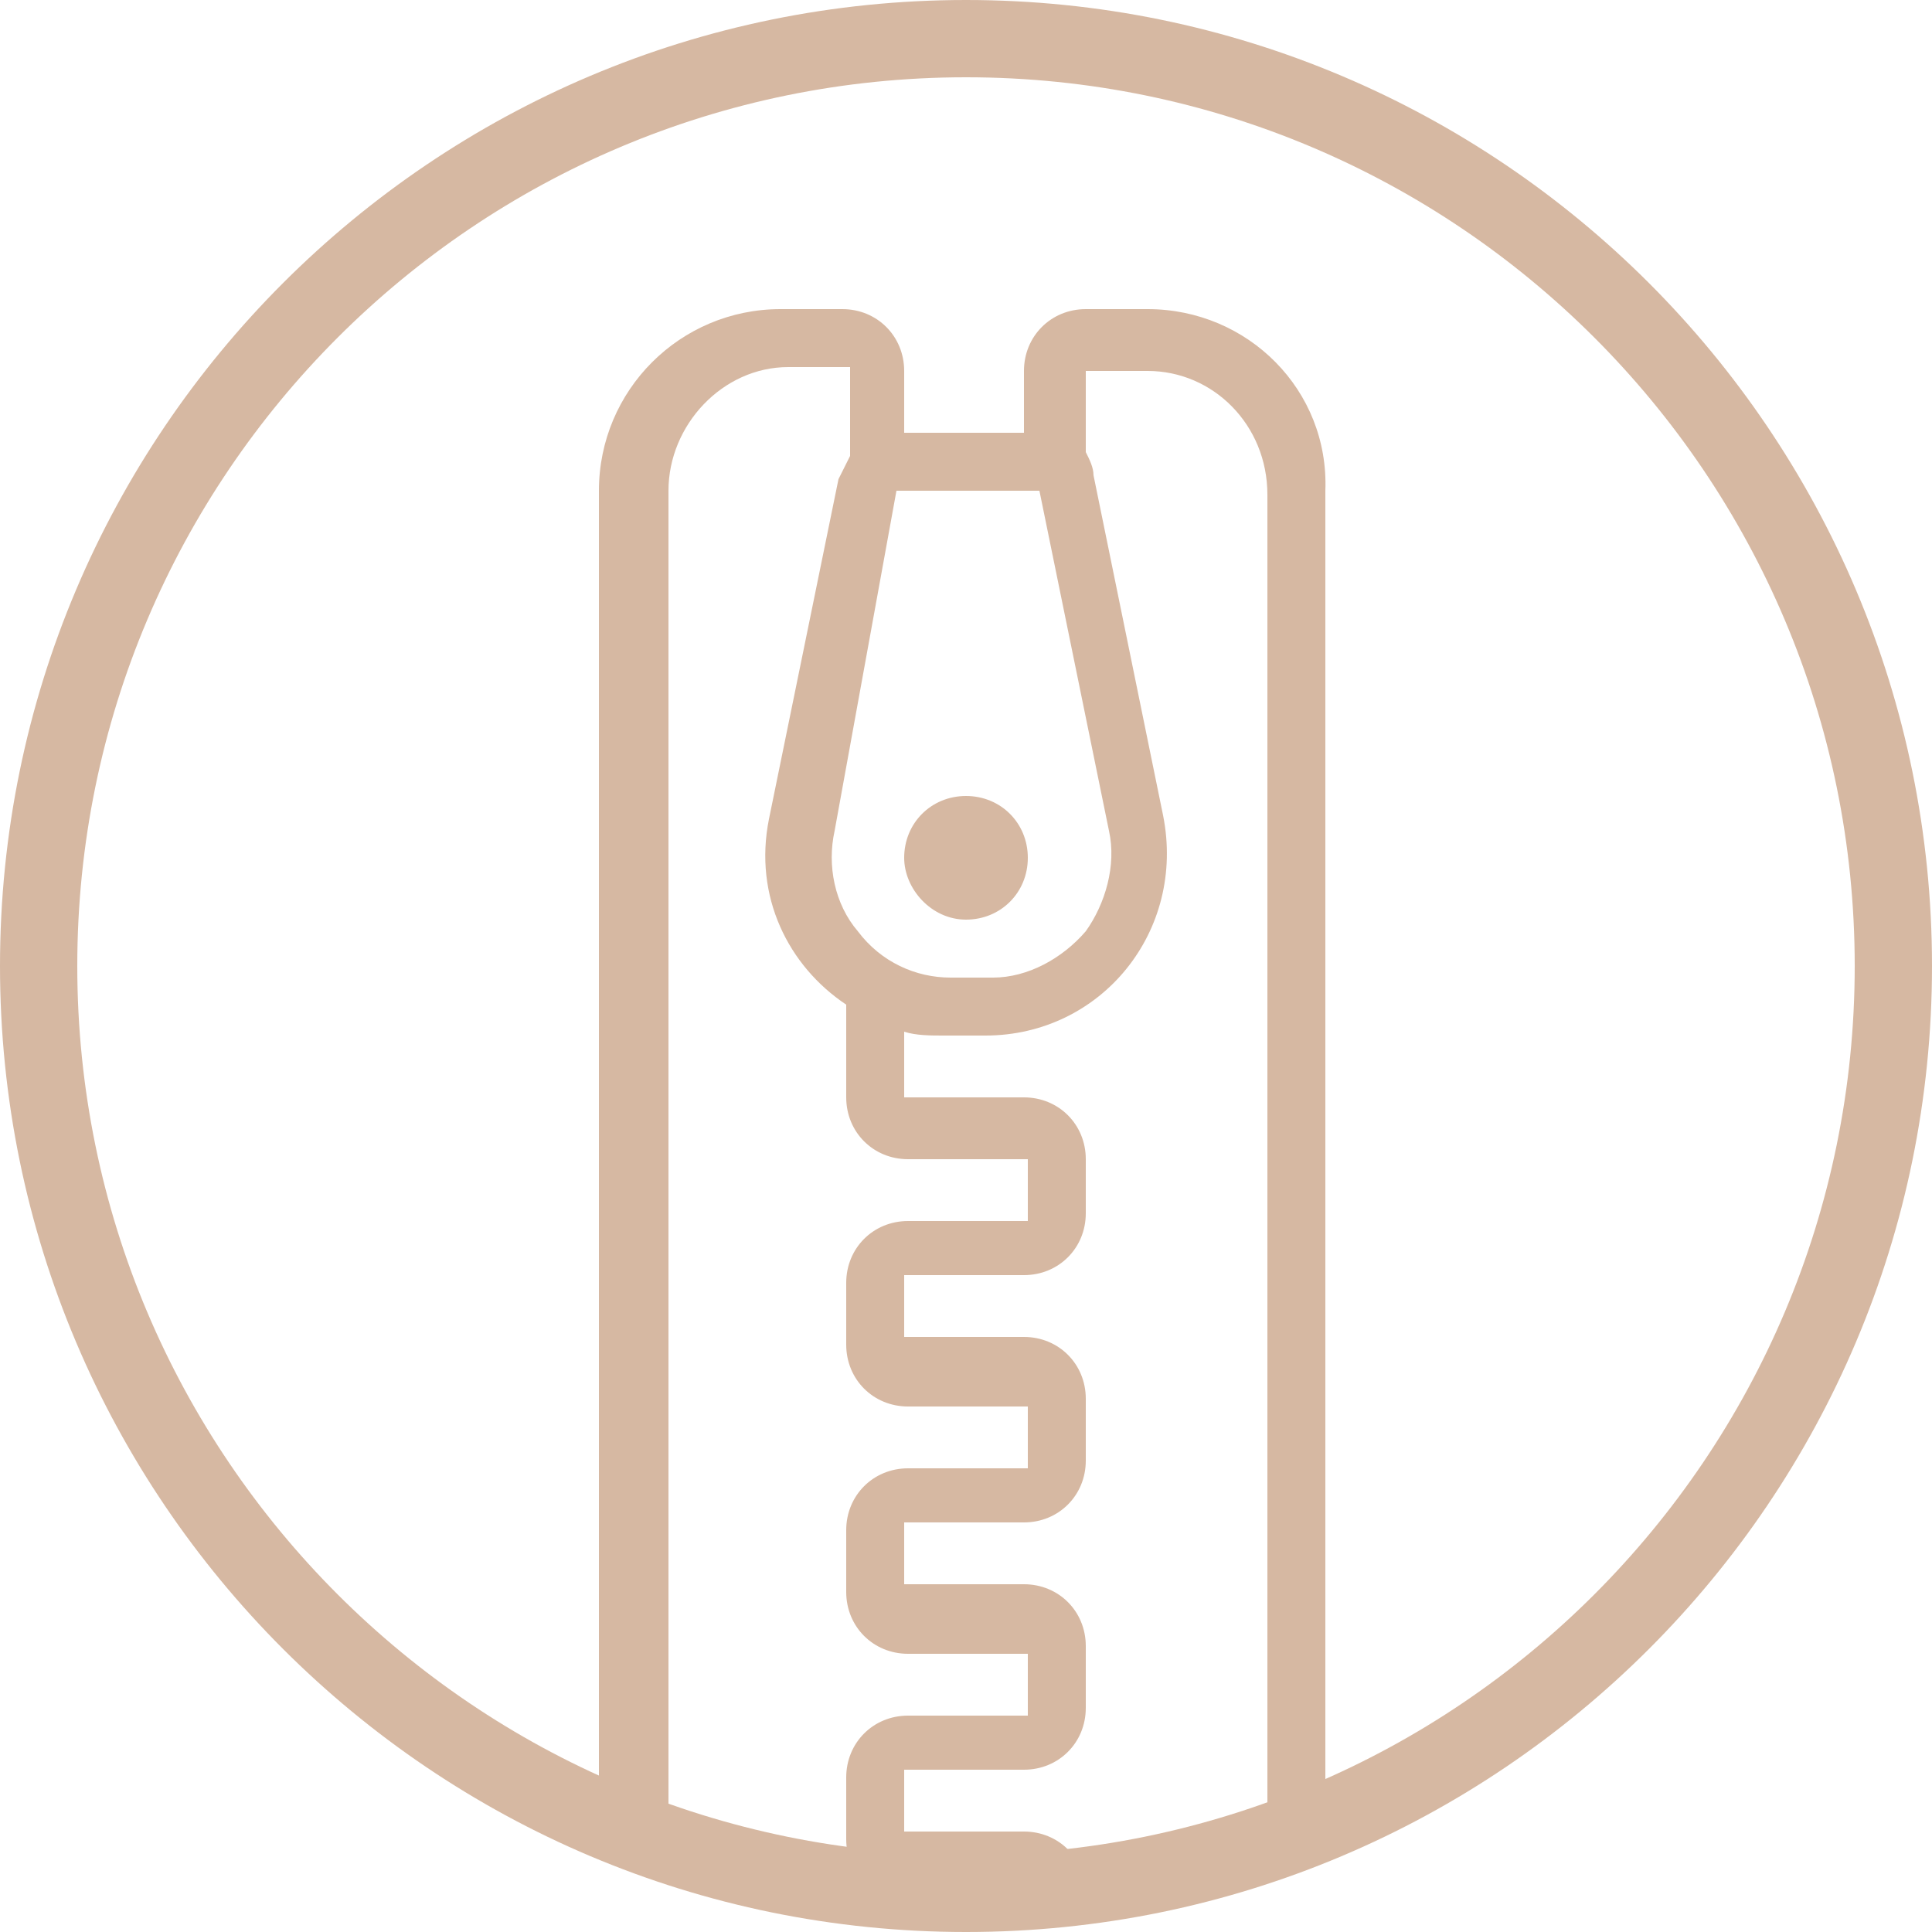
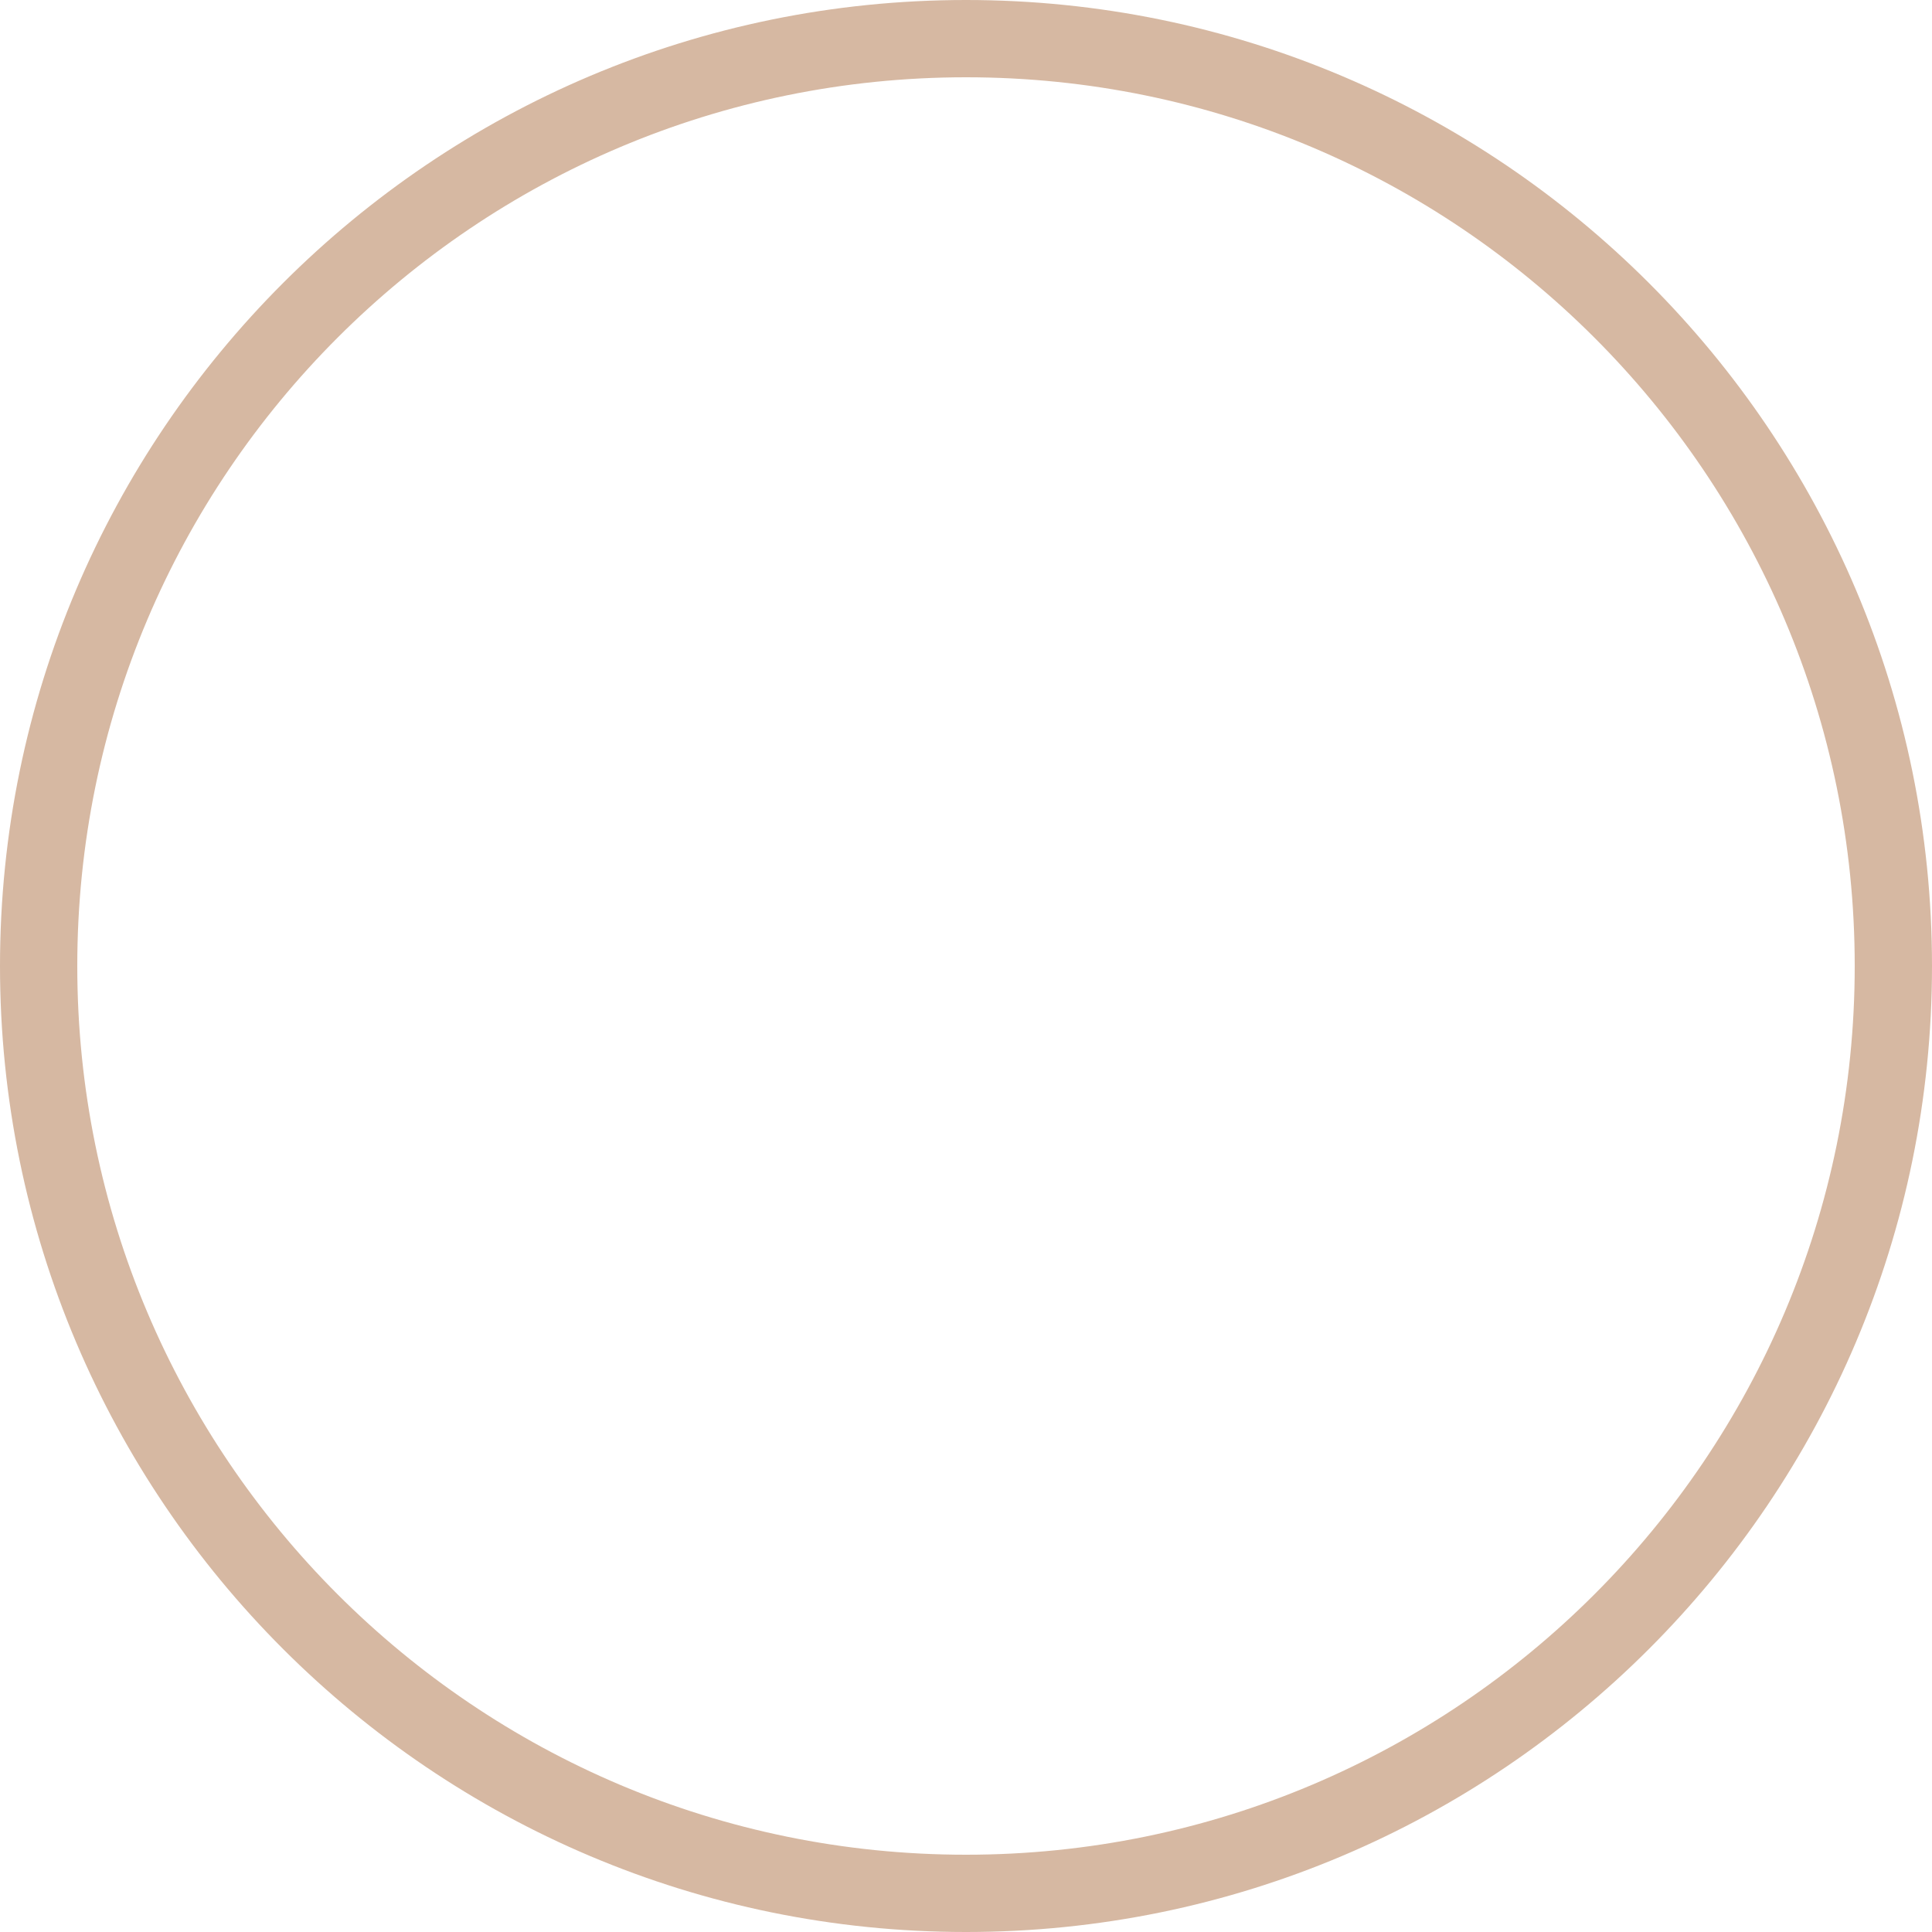
<svg xmlns="http://www.w3.org/2000/svg" xmlns:xlink="http://www.w3.org/1999/xlink" version="1.1" id="Calque_1" x="0px" y="0px" viewBox="0 0 50 50" style="enable-background:new 0 0 50 50;" xml:space="preserve">
  <style type="text/css">
	.st0{fill:#D6B8A2;}
	.st1{clip-path:url(#SVGID_00000023276642377827962170000007187943255899042231_);}
</style>
  <path class="st0" d="M25,50C11.2,50,0,38.8,0,25S11.2,0,25,0s25,11.2,25,25S38.8,50,25,50z M25,2C12.3,2,2,12.3,2,25  c0,12.7,10.3,23,23,23c12.7,0,23-10.3,23-23C48,12.3,37.7,2,25,2z" />
  <g>
    <defs>
      <rect id="SVGID_1_" y="7" width="50" height="41" />
    </defs>
    <clipPath id="SVGID_00000067922873936839619220000005101028194121028015_">
      <use xlink:href="#SVGID_1_" style="overflow:visible;" />
    </clipPath>
    <g style="clip-path:url(#SVGID_00000067922873936839619220000005101028194121028015_);">
-       <path class="st0" d="M23.4,22.2c0-0.9,0.7-1.6,1.6-1.6s1.6,0.7,1.6,1.6s-0.7,1.6-1.6,1.6S23.4,23,23.4,22.2z M29.7,8h-1.6    c-0.9,0-1.6,0.7-1.6,1.6v1.6h-3.1V9.6c0-0.9-0.7-1.6-1.6-1.6h-1.6c-2.6,0-4.7,2.1-4.7,4.7v40.9c0,2.6,2.1,4.7,4.7,4.7h9.4    c2.6,0,4.7-2.1,4.7-4.7V12.7C34.4,10.1,32.3,8,29.7,8z M23.2,12.7h3.7l1.8,8.8c0.2,0.9-0.1,1.9-0.6,2.6c-0.6,0.7-1.5,1.2-2.4,1.2    h-1.1c-0.9,0-1.8-0.4-2.4-1.2c-0.6-0.7-0.8-1.7-0.6-2.6L23.2,12.7z M26.6,56.8h-6.2c-1.7,0-3.1-1.4-3.1-3.2V12.7    c0-1.7,1.4-3.2,3.1-3.2h1.6v2.3c-0.1,0.2-0.2,0.4-0.3,0.6l-1.8,8.8c-0.4,2,0.5,3.8,2,4.8v2.4c0,0.9,0.7,1.6,1.6,1.6h3.1v1.6h-3.1    c-0.9,0-1.6,0.7-1.6,1.6v1.6c0,0.9,0.7,1.6,1.6,1.6h3.1v1.6h-3.1c-0.9,0-1.6,0.7-1.6,1.6v1.6c0,0.9,0.7,1.6,1.6,1.6h3.1v1.6h-3.1    c-0.9,0-1.6,0.7-1.6,1.6v1.6c0,0.9,0.7,1.6,1.6,1.6h3.1v1.6h-3.1c-0.9,0-1.6,0.7-1.6,1.6v1.6c0,0.9,0.7,1.6,1.6,1.6h3.1L26.6,56.8    z M32.8,53.7c0,1.7-1.4,3.2-3.1,3.2h-1.6v-1.6c0-0.9-0.7-1.6-1.6-1.6h-3.1v-1.6h3.1c0.9,0,1.6-0.7,1.6-1.6V49    c0-0.9-0.7-1.6-1.6-1.6h-3.1v-1.6h3.1c0.9,0,1.6-0.7,1.6-1.6v-1.6c0-0.9-0.7-1.6-1.6-1.6h-3.1v-1.6h3.1c0.9,0,1.6-0.7,1.6-1.6    v-1.6c0-0.9-0.7-1.6-1.6-1.6h-3.1v-1.6h3.1c0.9,0,1.6-0.7,1.6-1.6V30c0-0.9-0.7-1.6-1.6-1.6h-3.1v-1.7c0.3,0.1,0.7,0.1,1,0.1h1.1    c3,0,5.2-2.7,4.6-5.7l-1.8-8.8c0-0.2-0.1-0.4-0.2-0.6V9.6h1.6c1.7,0,3.1,1.4,3.1,3.2V53.7z" />
-     </g>
+       </g>
  </g>
</svg>